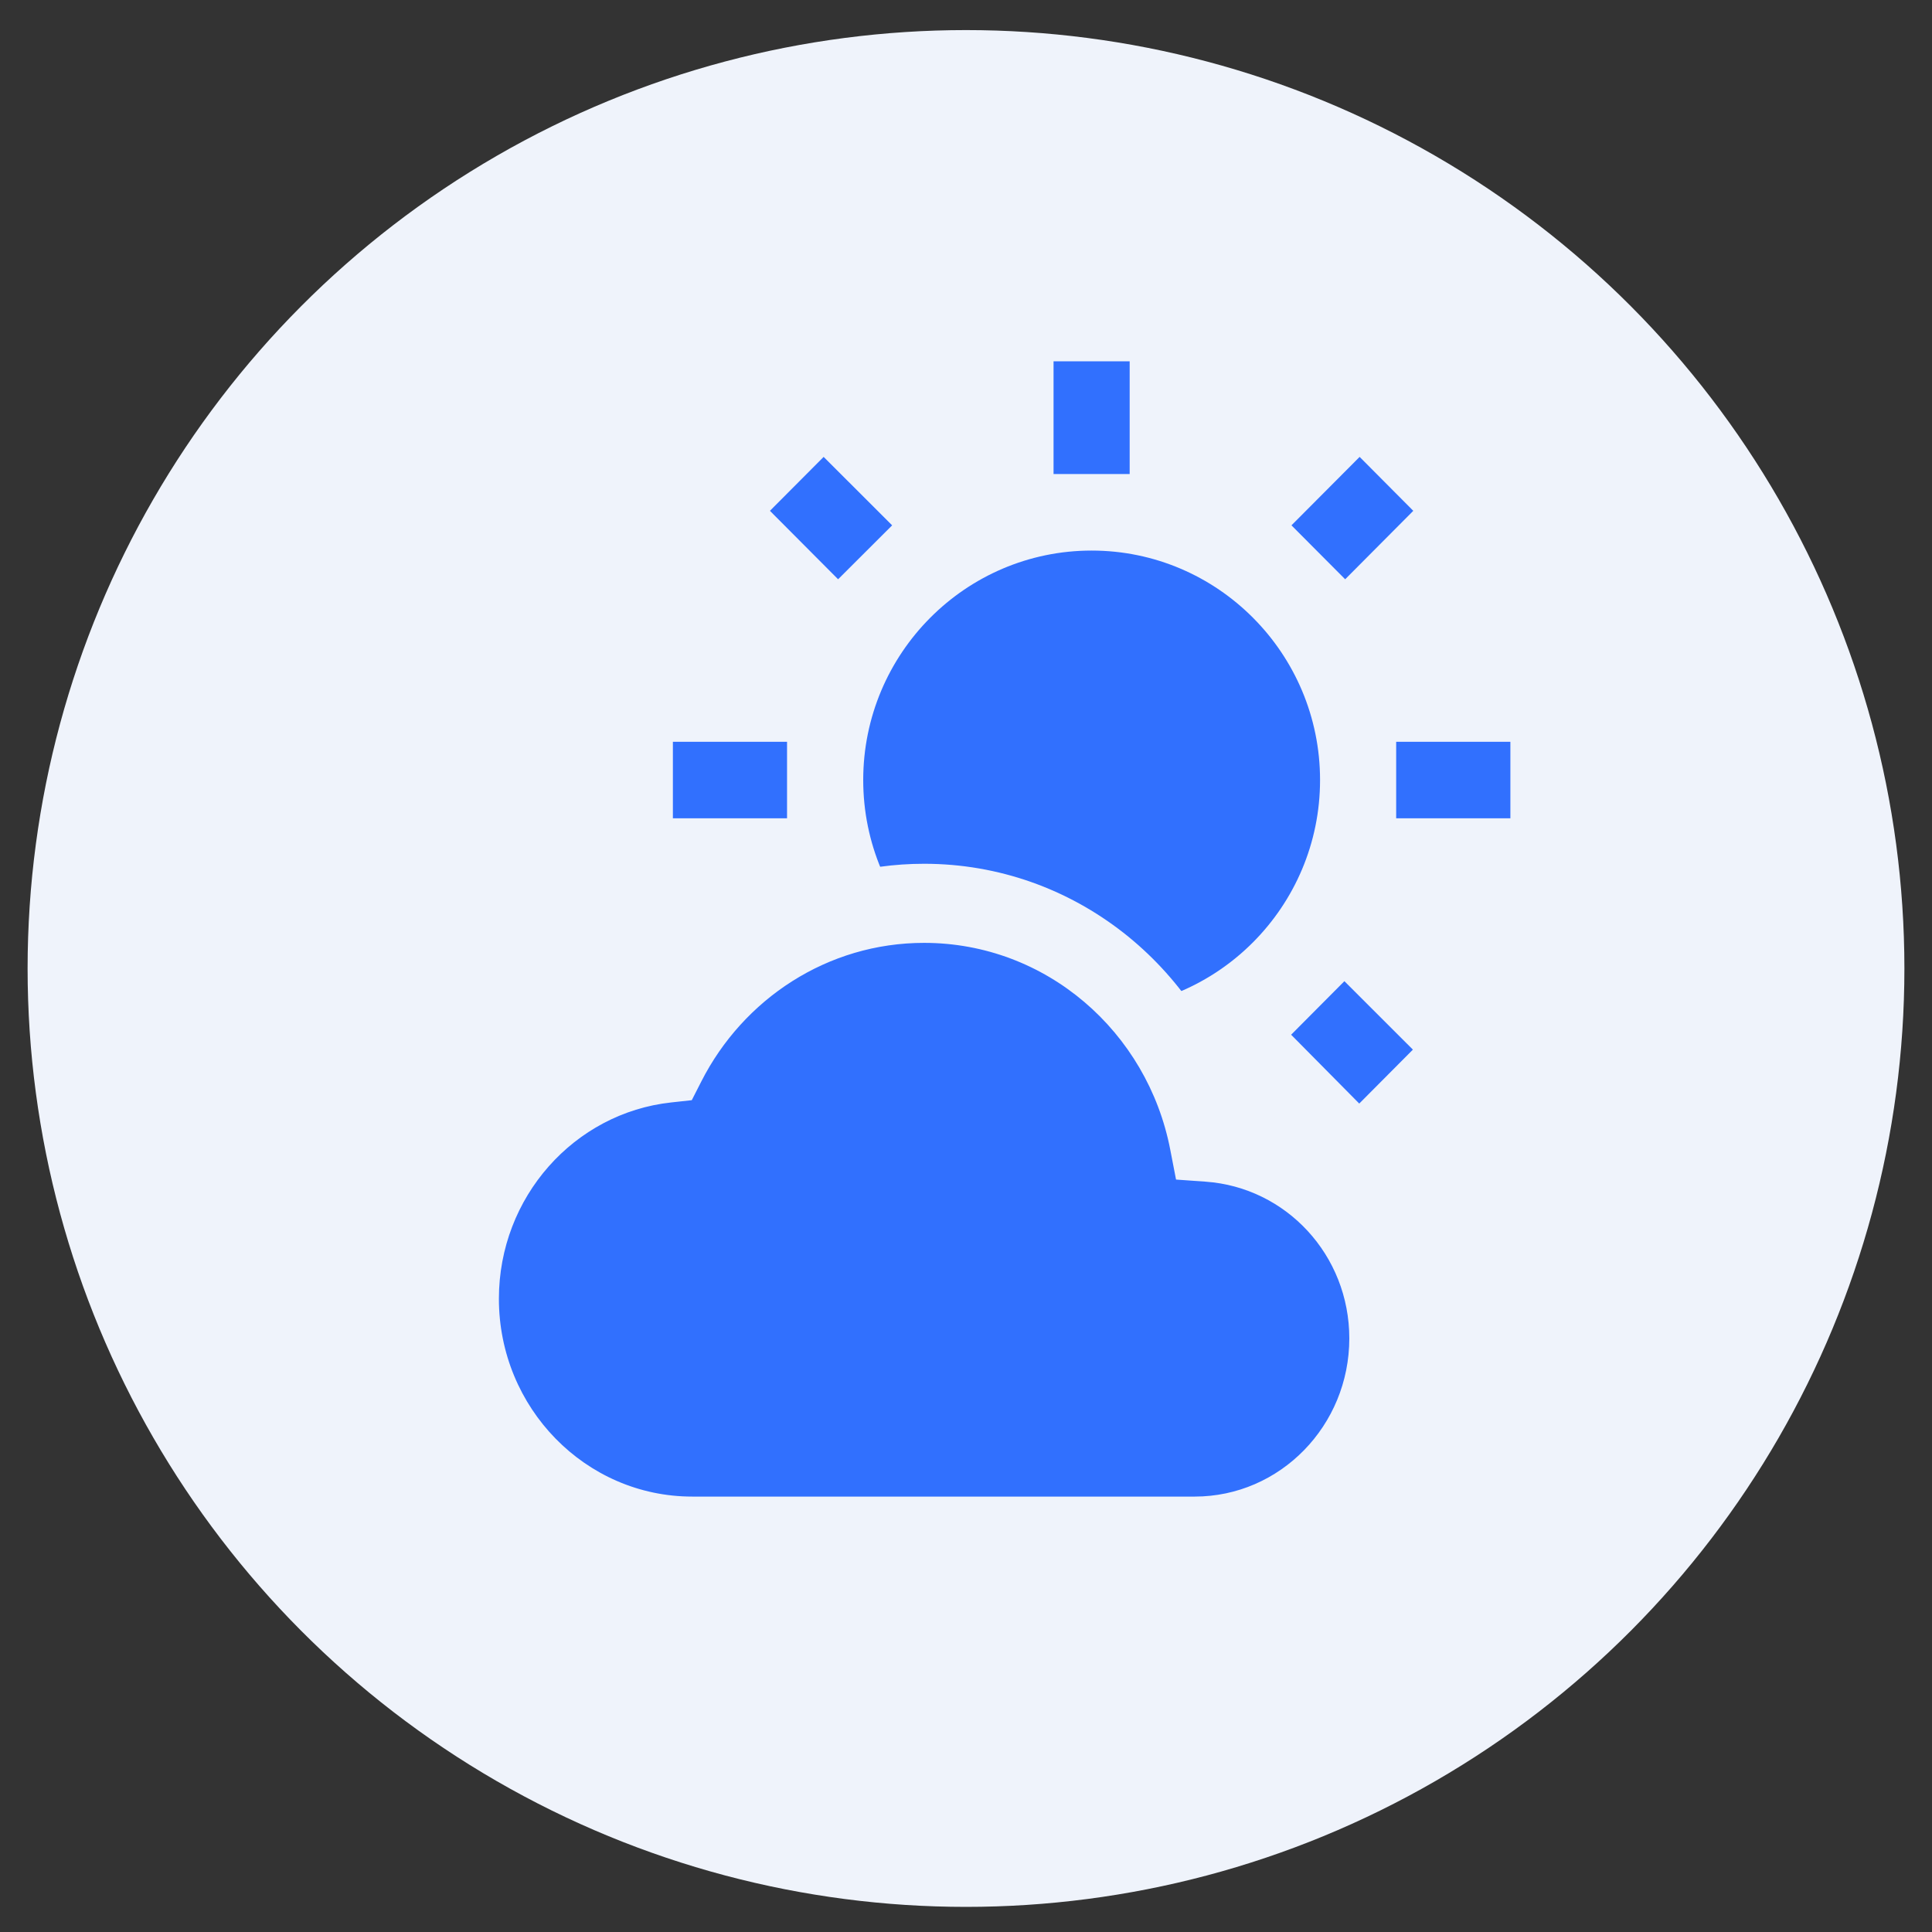
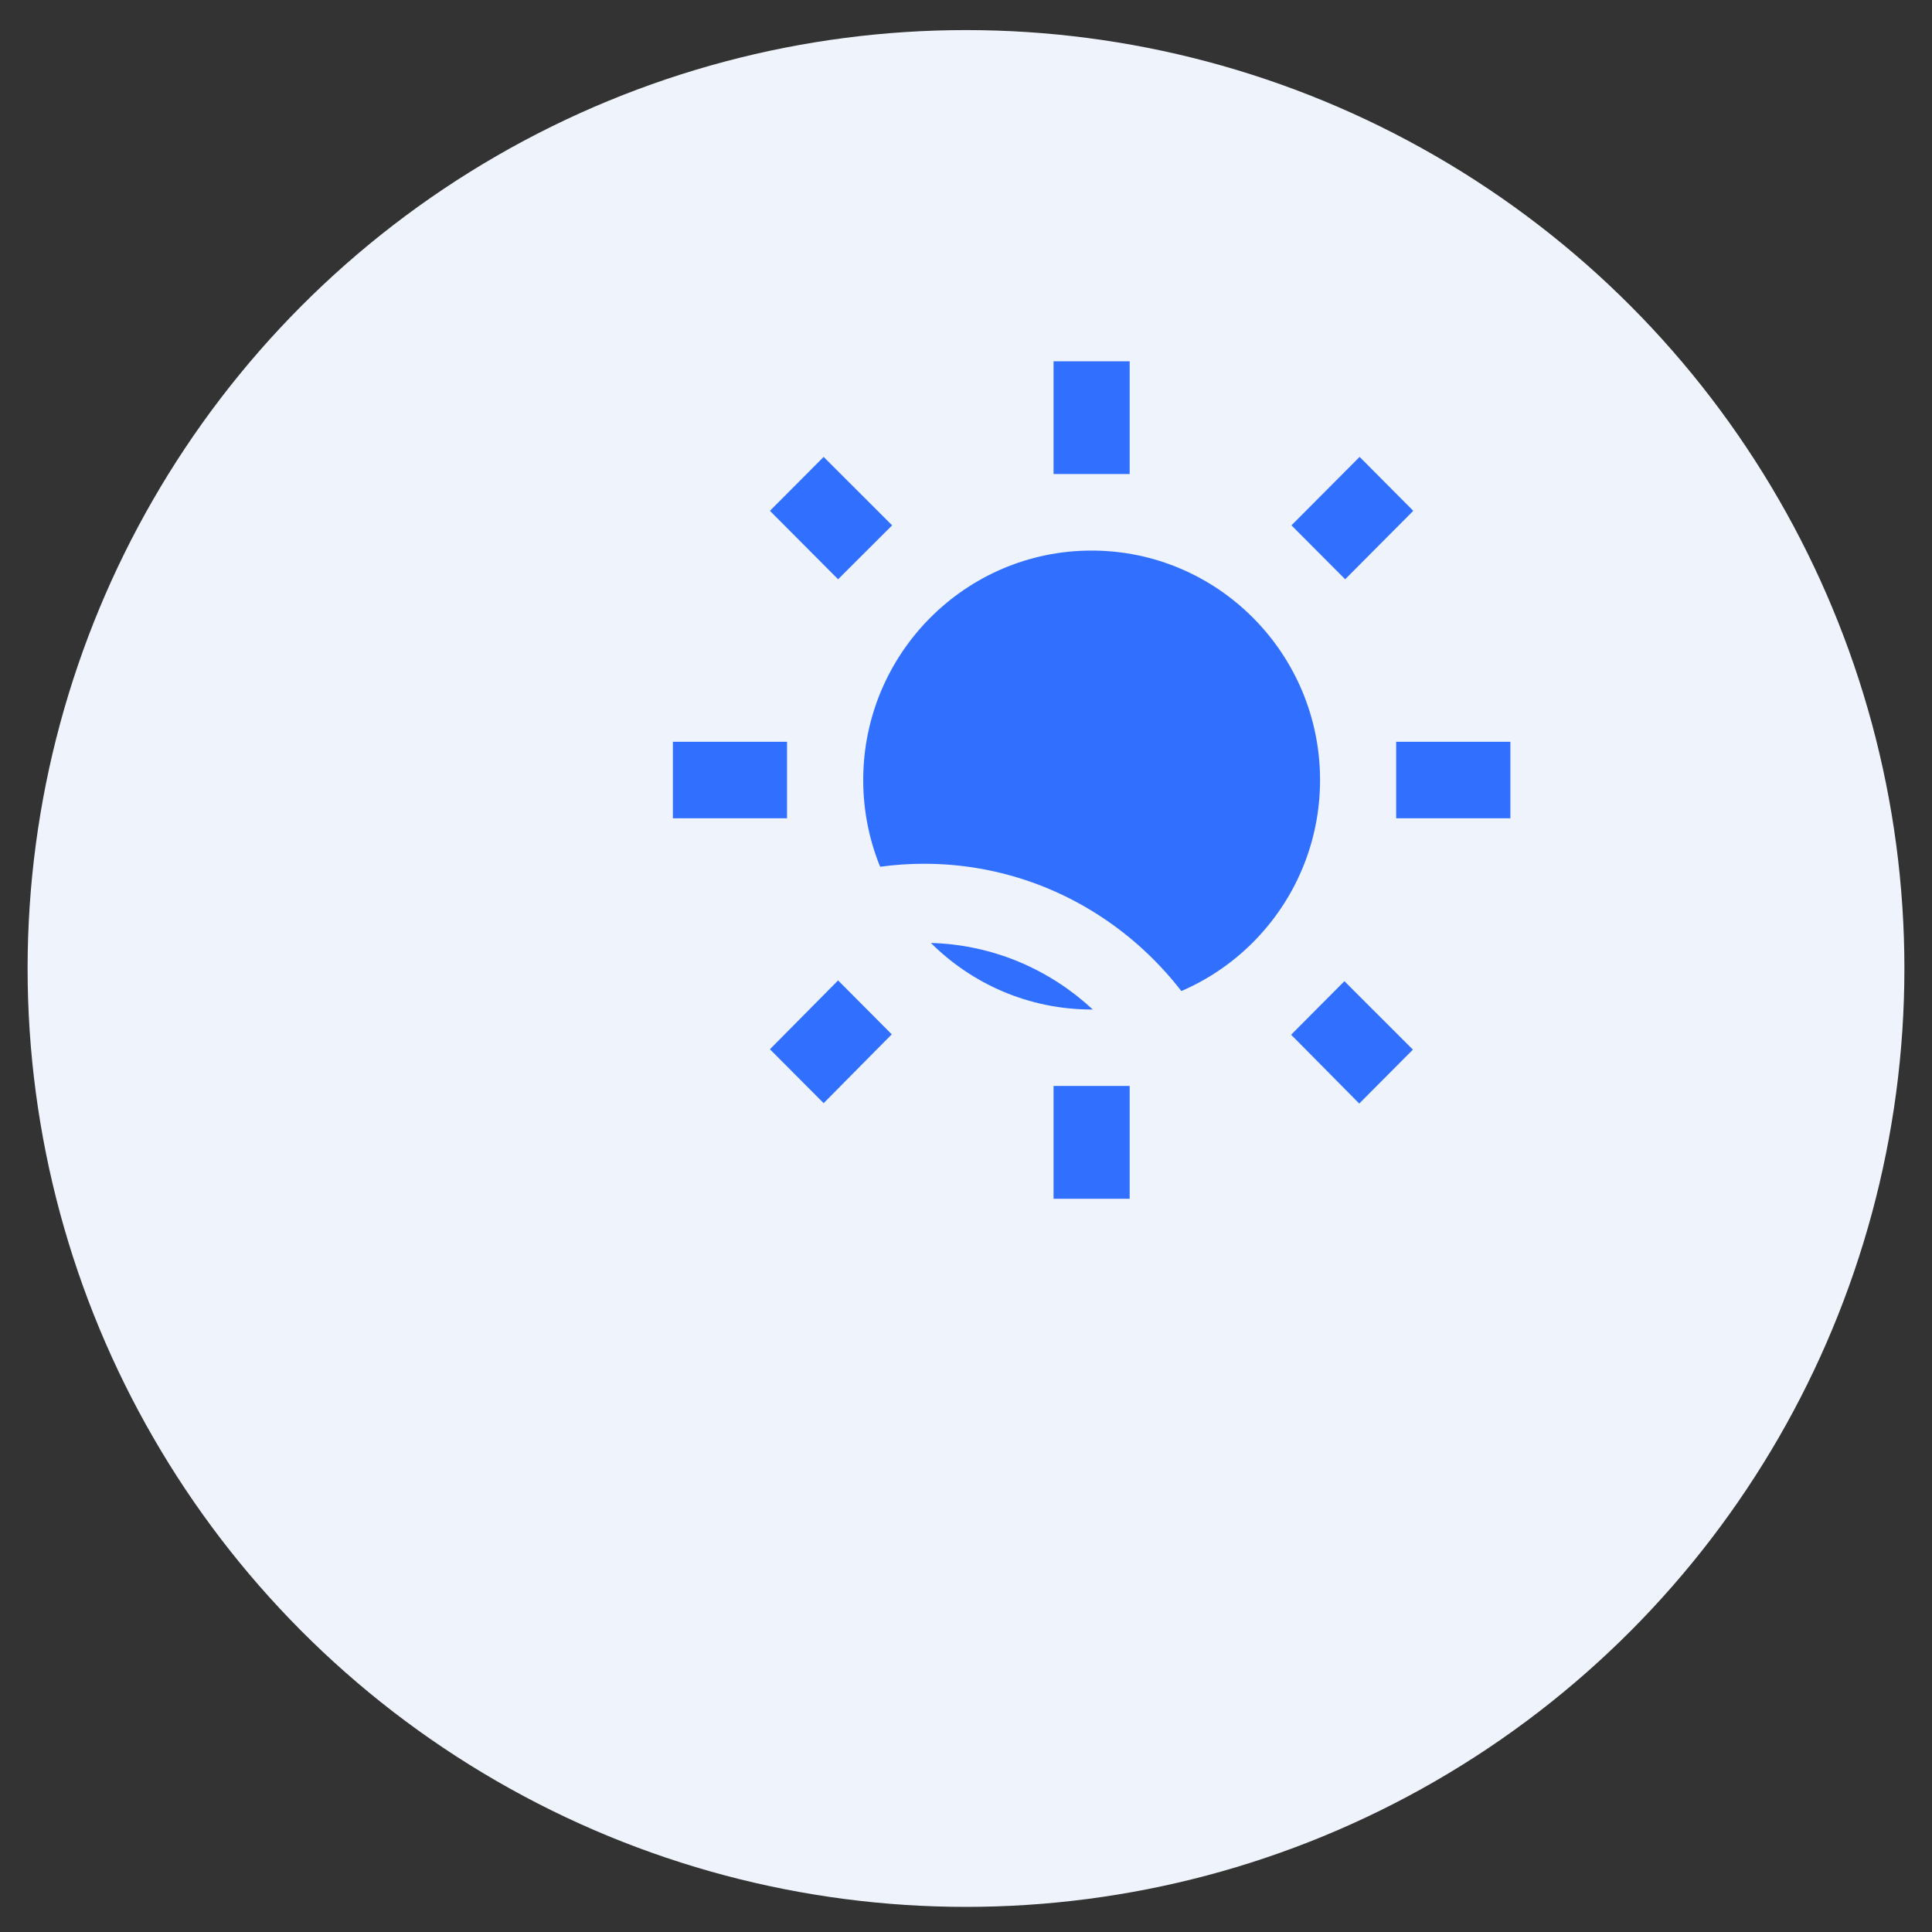
<svg xmlns="http://www.w3.org/2000/svg" width="35" height="35" viewBox="0 0 35 35" fill="none">
  <rect x="0" y="0" width="35" height="35" fill="#333333" stroke="none" />
  <circle cx="17.5" cy="17.545" r="17" fill="#EFF3FB" />
  <path d="M16.162 9.517L14.921 8.277L13.948 9.254L15.183 10.494L16.162 9.517ZM14.258 13.438H12.19V14.824H14.258V13.438ZM20.465 6.545H19.086V8.588H20.465V6.545ZM25.603 9.254L24.631 8.277L23.396 9.517L24.369 10.494L25.603 9.254ZM23.39 18.745L24.624 19.992L25.596 19.015L24.355 17.775L23.39 18.745ZM25.293 13.438V14.824H27.362V13.438H25.293ZM19.776 9.974C17.493 9.974 15.638 11.838 15.638 14.131C15.638 16.424 17.493 18.288 19.776 18.288C22.058 18.288 23.914 16.424 23.914 14.131C23.914 11.838 22.058 9.974 19.776 9.974ZM19.086 21.717H20.465V19.673H19.086V21.717ZM13.948 19.008L14.921 19.985L16.155 18.738L15.183 17.761L13.948 19.008Z" fill="#3170FE" />
-   <path d="M21.852 20.702C21.38 18.248 19.273 16.407 16.741 16.407C14.732 16.407 12.986 17.573 12.117 19.28C10.024 19.507 8.396 21.321 8.396 23.519C8.396 25.873 10.267 27.786 12.569 27.786H21.609C23.528 27.786 25.086 26.193 25.086 24.23C25.086 22.352 23.661 20.83 21.852 20.702Z" fill="#3170FE" />
  <path fill-rule="evenodd" clip-rule="evenodd" d="M11.643 18.601C12.682 16.834 14.577 15.648 16.741 15.648C19.454 15.648 21.739 17.503 22.455 20.047C24.385 20.432 25.845 22.154 25.845 24.246C25.845 26.619 23.962 28.545 21.643 28.545H12.54C9.835 28.545 7.638 26.297 7.638 23.529C7.638 21.076 9.362 19.03 11.643 18.601ZM16.741 17.081C14.989 17.081 13.465 18.098 12.706 19.59L12.532 19.931L12.158 19.972C10.404 20.163 9.038 21.685 9.038 23.529C9.038 25.505 10.608 27.112 12.54 27.112H21.643C23.189 27.112 24.444 25.828 24.444 24.246C24.444 22.738 23.3 21.51 21.84 21.407L21.305 21.369L21.201 20.831C20.788 18.688 18.949 17.081 16.741 17.081Z" fill="#EFF3FB" />
</svg>